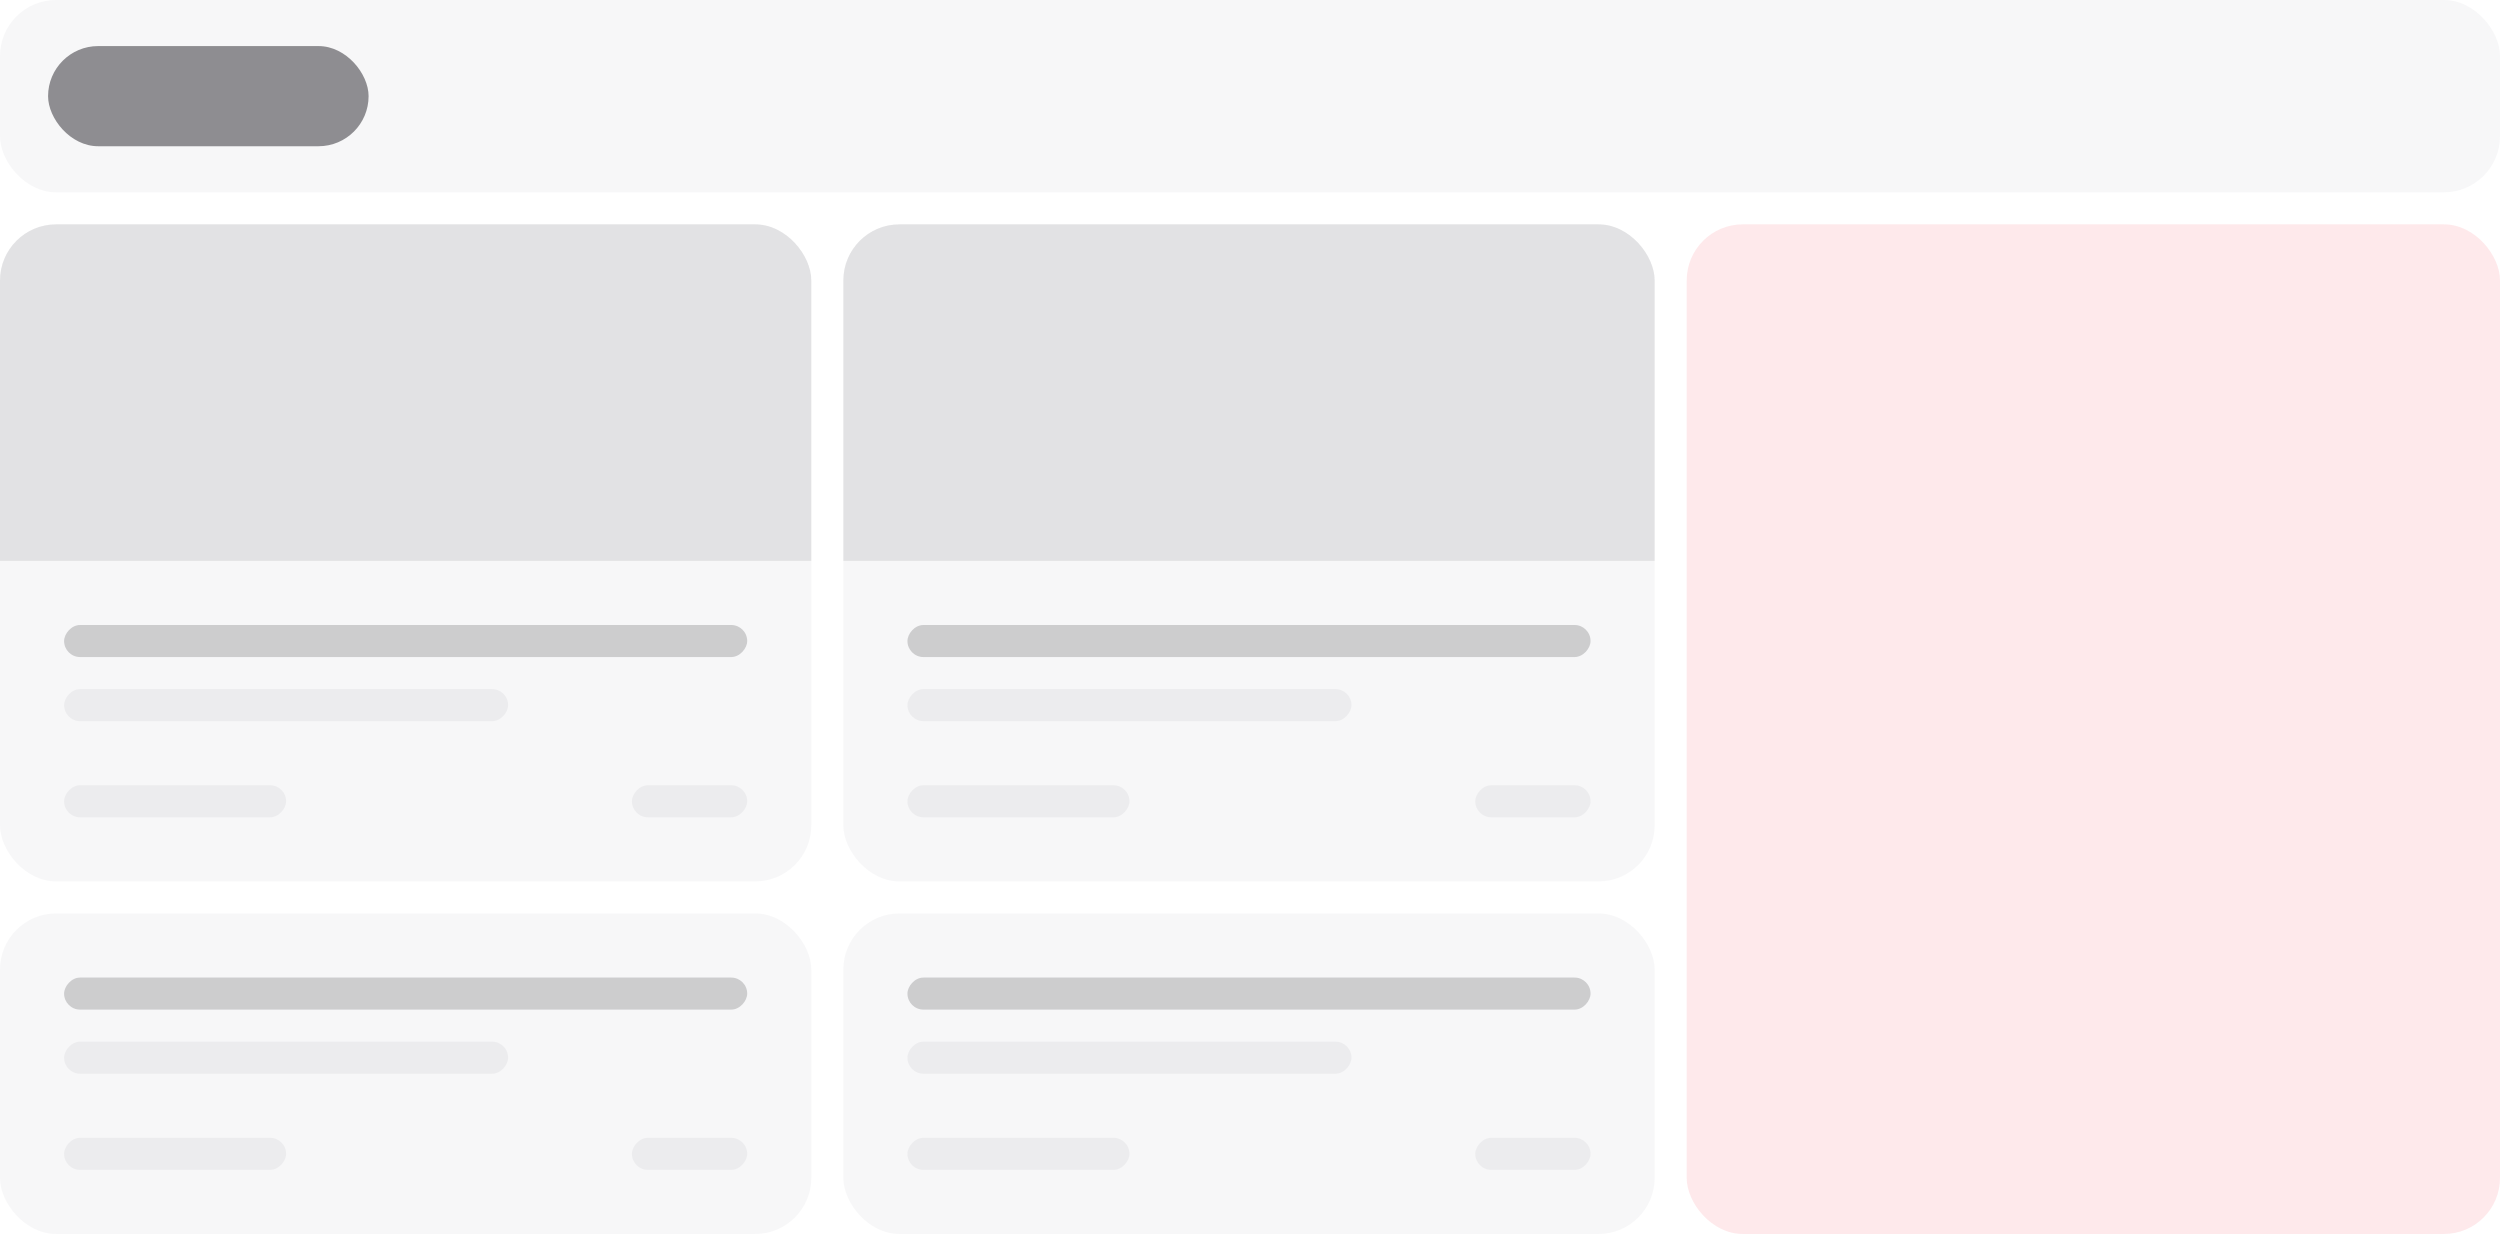
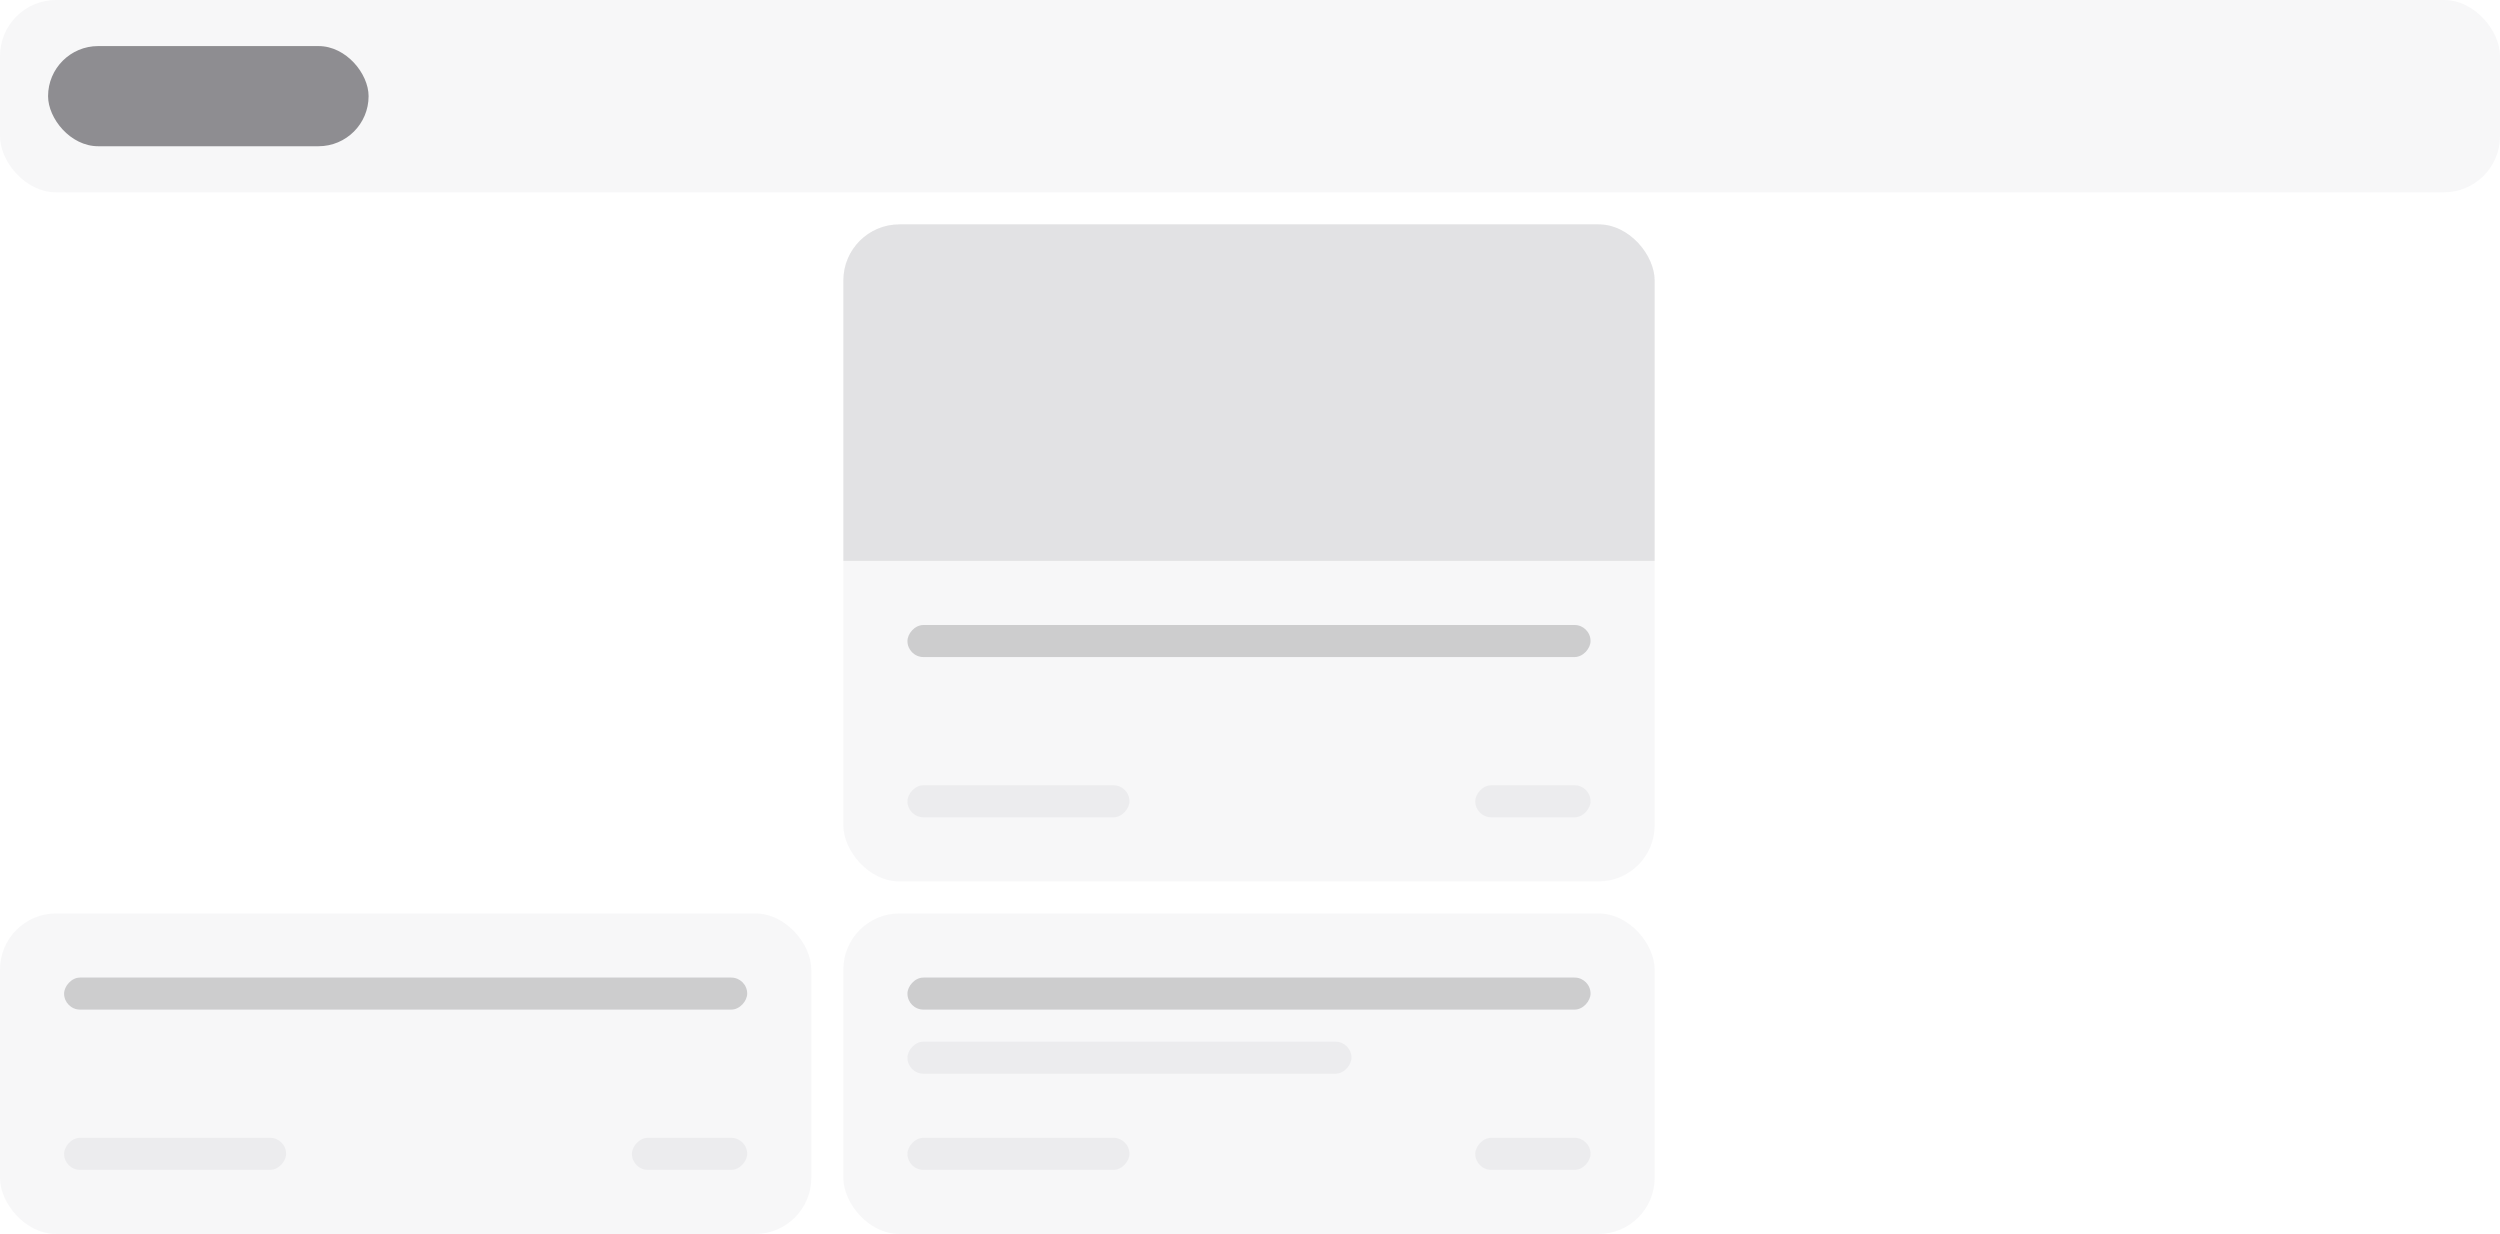
<svg xmlns="http://www.w3.org/2000/svg" viewBox="0 0 624 308" fill="none">
  <g clip-path="url(#clip0_787_6236)">
    <rect width="624" height="48" rx="14" fill="#5E5671" fill-opacity="0.05" />
    <rect opacity="0.5" x="12" y="11.5" width="80" height="25" rx="12.5" fill="#26242B" />
    <g clip-path="url(#clip1_787_6236)">
      <rect y="56" width="202.5" height="164" rx="14" fill="#5E5671" fill-opacity="0.05" />
      <g clip-path="url(#clip2_787_6236)">
        <rect width="202.5" height="84" transform="translate(0 56)" fill="#26242B" fill-opacity="0.1" />
      </g>
      <rect width="170.5" height="8" rx="4" transform="matrix(1 0 0 -1 16 164)" fill="#26242B" fill-opacity="0.2" />
      <rect width="110.825" height="8" rx="4" transform="matrix(1 0 0 -1 16 180)" fill="#26242B" fill-opacity="0.05" />
      <rect width="55.413" height="8" rx="4" transform="matrix(1 0 0 -1 16 204)" fill="#26242B" fill-opacity="0.05" />
      <rect width="28.772" height="8" rx="4" transform="matrix(1 0 0 -1 157.728 204)" fill="#26242B" fill-opacity="0.05" />
    </g>
    <g clip-path="url(#clip3_787_6236)">
      <rect x="210.5" y="56" width="202.5" height="164" rx="14" fill="#5E5671" fill-opacity="0.05" />
      <g clip-path="url(#clip4_787_6236)">
        <rect width="202.5" height="84" transform="translate(210.5 56)" fill="#26242B" fill-opacity="0.1" />
      </g>
      <rect width="170.5" height="8" rx="4" transform="matrix(1 0 0 -1 226.5 164)" fill="#26242B" fill-opacity="0.2" />
-       <rect width="110.825" height="8" rx="4" transform="matrix(1 0 0 -1 226.5 180)" fill="#26242B" fill-opacity="0.05" />
      <rect width="55.413" height="8" rx="4" transform="matrix(1 0 0 -1 226.5 204)" fill="#26242B" fill-opacity="0.05" />
      <rect width="28.772" height="8" rx="4" transform="matrix(1 0 0 -1 368.228 204)" fill="#26242B" fill-opacity="0.05" />
    </g>
    <g clip-path="url(#clip5_787_6236)">
      <rect y="228" width="202.5" height="80" rx="14" fill="#5E5671" fill-opacity="0.05" />
      <rect width="170.5" height="8" rx="4" transform="matrix(1 0 0 -1 16 252)" fill="#26242B" fill-opacity="0.2" />
-       <rect width="110.825" height="8" rx="4" transform="matrix(1 0 0 -1 16 268)" fill="#26242B" fill-opacity="0.05" />
      <rect width="55.413" height="8" rx="4" transform="matrix(1 0 0 -1 16 292)" fill="#26242B" fill-opacity="0.05" />
      <rect width="28.772" height="8" rx="4" transform="matrix(1 0 0 -1 157.728 292)" fill="#26242B" fill-opacity="0.05" />
    </g>
    <g clip-path="url(#clip6_787_6236)">
      <rect x="210.5" y="228" width="202.5" height="80" rx="14" fill="#5E5671" fill-opacity="0.05" />
      <rect width="170.5" height="8" rx="4" transform="matrix(1 0 0 -1 226.5 252)" fill="#26242B" fill-opacity="0.2" />
      <rect width="110.825" height="8" rx="4" transform="matrix(1 0 0 -1 226.5 268)" fill="#26242B" fill-opacity="0.05" />
      <rect width="55.413" height="8" rx="4" transform="matrix(1 0 0 -1 226.5 292)" fill="#26242B" fill-opacity="0.05" />
      <rect width="28.772" height="8" rx="4" transform="matrix(1 0 0 -1 368.228 292)" fill="#26242B" fill-opacity="0.05" />
    </g>
-     <rect x="421" y="56" width="203" height="252" rx="14" fill="#F22539" fill-opacity="0.1" />
  </g>
  <defs>
    <clipPath id="clip0_787_6236">
      <rect width="624" height="308" fill="white" />
    </clipPath>
    <clipPath id="clip1_787_6236">
-       <rect y="56" width="202.5" height="164" rx="14" fill="white" />
-     </clipPath>
+       </clipPath>
    <clipPath id="clip2_787_6236">
-       <rect width="202.5" height="84" fill="white" transform="translate(0 56)" />
-     </clipPath>
+       </clipPath>
    <clipPath id="clip3_787_6236">
      <rect x="210.5" y="56" width="202.5" height="164" rx="14" fill="white" />
    </clipPath>
    <clipPath id="clip4_787_6236">
      <rect width="202.5" height="84" fill="white" transform="translate(210.5 56)" />
    </clipPath>
    <clipPath id="clip5_787_6236">
      <rect y="228" width="202.5" height="80" rx="14" fill="white" />
    </clipPath>
    <clipPath id="clip6_787_6236">
      <rect x="210.5" y="228" width="202.5" height="80" rx="14" fill="white" />
    </clipPath>
  </defs>
</svg>